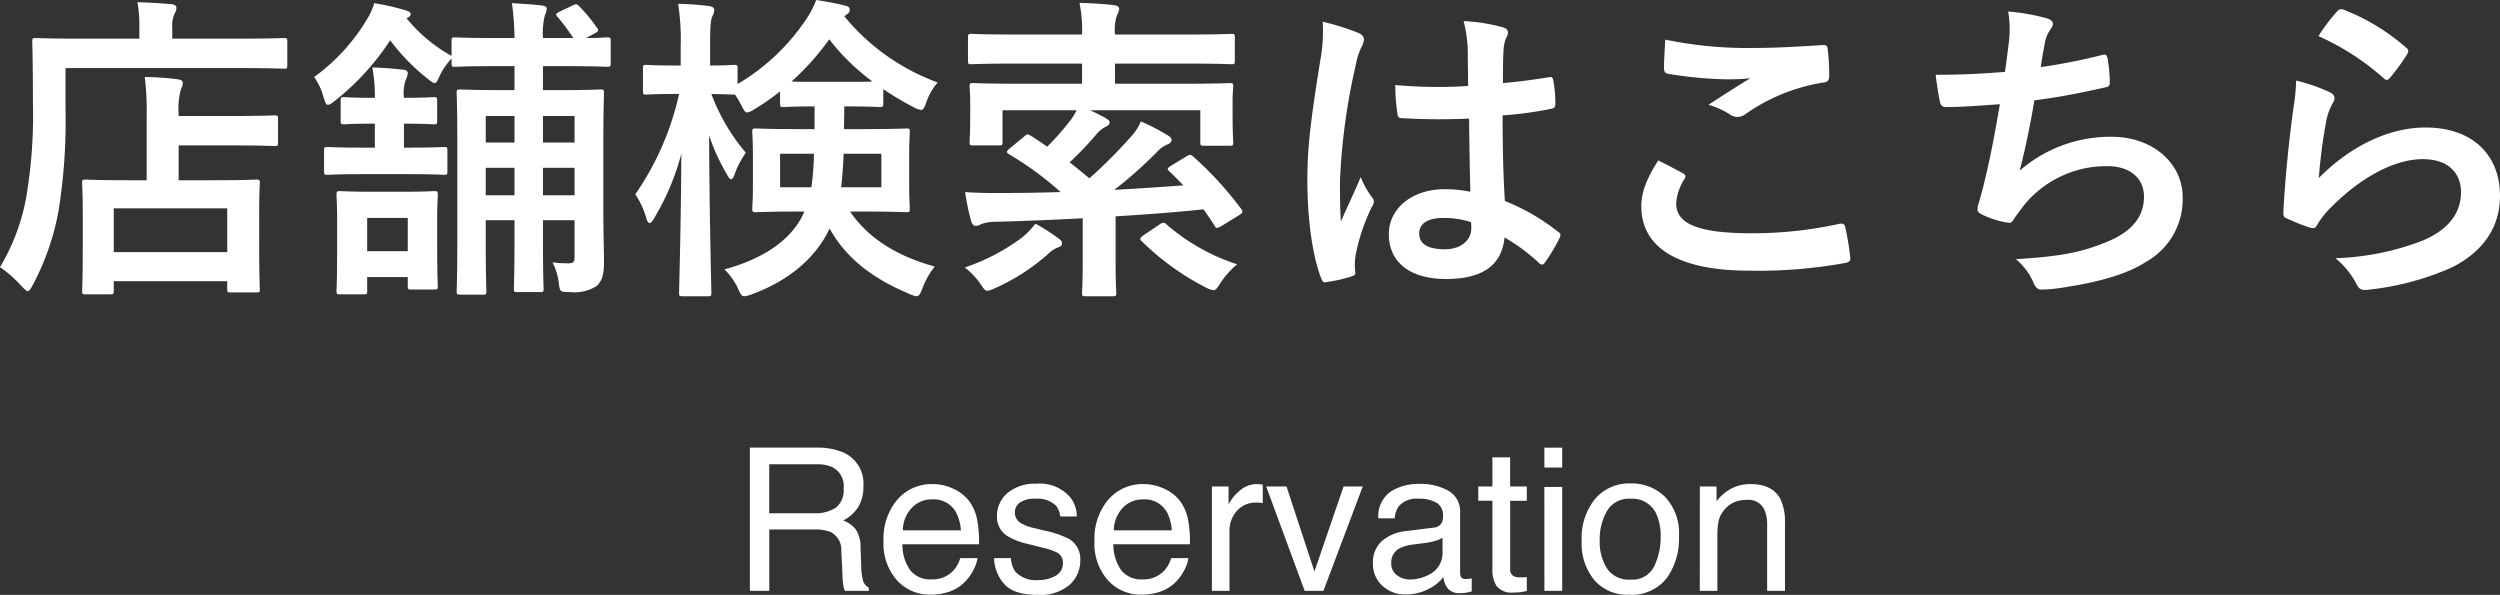
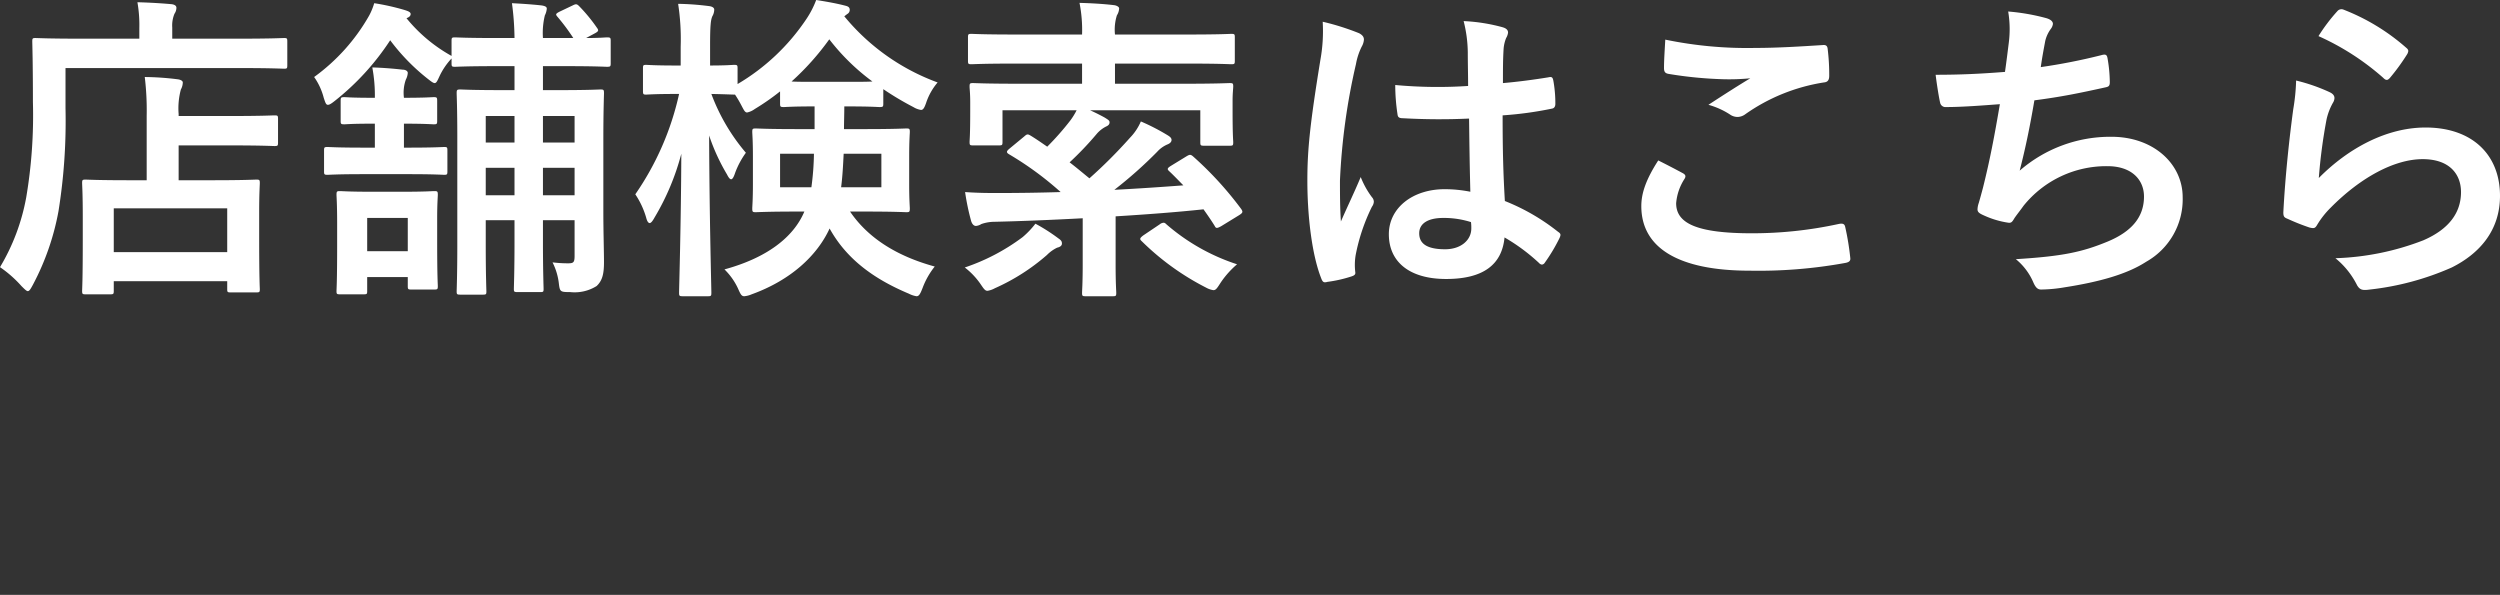
<svg xmlns="http://www.w3.org/2000/svg" width="312.92" height="74.46" viewBox="0 0 312.92 74.46">
  <rect x="0" y="0" width="312.92" height="74.46" fill="#333333" stroke="none" />
  <g id="グループ_42467" data-name="グループ 42467" transform="translate(-641.64 -16371.04)">
    <path id="パス_57531" data-name="パス 57531" d="M-144.56,2.88c.4,0,.44-.04.44-.44V1.24h14.2v1c0,.36.04.4.44.4h3.2c.4,0,.44-.04.44-.4,0-.24-.08-1.24-.08-6.36V-7.44c0-2.32.08-3.36.08-3.6,0-.4-.04-.44-.44-.44-.24,0-1.56.08-5.36.08H-136v-4.36h6.68c3.76,0,5.08.08,5.32.08.4,0,.44-.04.44-.44v-2.96c0-.4-.04-.44-.44-.44-.24,0-1.56.08-5.32.08H-136v-.24a9.062,9.062,0,0,1,.28-3.08,1.9,1.9,0,0,0,.24-.88c0-.2-.28-.36-.68-.4a34.955,34.955,0,0,0-4.08-.28,34.875,34.875,0,0,1,.24,4.84v8.08h-2.32c-3.76,0-5.08-.08-5.32-.08-.4,0-.44.04-.44.44,0,.28.08,1.28.08,4.16v2.92c0,5.2-.08,6.16-.08,6.4,0,.4.04.44.44.44Zm.44-10.76h14.2V-2.4h-14.2Zm-6.04-17.56h22c3.8,0,5.08.08,5.36.08.36,0,.4-.04.4-.44v-2.96c0-.4-.04-.44-.4-.44-.28,0-1.56.08-5.36.08h-8.64v-1.4a3.8,3.8,0,0,1,.28-1.72,1.317,1.317,0,0,0,.24-.76c0-.24-.24-.4-.64-.44-1.36-.12-2.76-.2-4.24-.24a16.433,16.433,0,0,1,.24,3.24v1.32h-7.6c-3.8,0-5.16-.08-5.4-.08-.36,0-.4.04-.4.44,0,.24.08,2.52.08,7.56a61.564,61.564,0,0,1-.84,11.96,26.019,26.019,0,0,1-3.28,8.72,14.634,14.634,0,0,1,2.68,2.36c.4.4.64.64.8.64.2,0,.36-.28.64-.8a31.8,31.8,0,0,0,3.2-9.2,71.215,71.215,0,0,0,.88-12.88ZM-90.4-29.2a9.262,9.262,0,0,1,.24-2.84,2.225,2.225,0,0,0,.24-.84c0-.2-.16-.32-.64-.4-1.12-.12-2.16-.2-3.72-.28a35.34,35.34,0,0,1,.32,4.36h-2.36c-3.6,0-4.84-.08-5.08-.08-.4,0-.44.04-.44.44v1.88a19.413,19.413,0,0,1-5.64-4.72c.32-.12.52-.28.52-.52s-.28-.36-.8-.52a29.184,29.184,0,0,0-3.76-.84,7.939,7.939,0,0,1-.64,1.56,24.246,24.246,0,0,1-6.88,7.68,7.906,7.906,0,0,1,1.2,2.6c.2.6.28.88.52.88.2,0,.44-.16.8-.44a31.812,31.812,0,0,0,7-7.64,25.607,25.607,0,0,0,4.72,4.84c.4.32.68.52.84.52.24,0,.36-.32.64-.92a8.581,8.581,0,0,1,1.48-2.16v.6c0,.4.04.44.44.44.24,0,1.48-.08,5.08-.08h2.36v3H-95.8c-3.48,0-4.68-.08-4.92-.08-.44,0-.48.04-.48.48,0,.24.08,1.88.08,5.48V-3.32c0,3.8-.08,5.56-.08,5.84,0,.36.04.4.48.4h2.8c.4,0,.44-.04.44-.4,0-.24-.08-2.08-.08-5.68V-6.4h3.6v2.72c0,3.68-.08,5.6-.08,5.88,0,.36.04.4.48.4h2.84c.36,0,.4-.04.4-.4,0-.28-.08-2.2-.08-5.88V-6.4h3.96v4.48c0,.84-.16.92-.88.92a16.359,16.359,0,0,1-1.88-.12,7.82,7.82,0,0,1,.8,2.72c.12.96.2,1,1.4,1a5.18,5.18,0,0,0,3.32-.76c.72-.68.92-1.52.92-3,0-1.28-.08-3.88-.08-6.24v-9.08c0-3.68.08-5.56.08-5.8,0-.44-.04-.48-.44-.48-.28,0-1.48.08-4.92.08H-90.4v-3h2.96c3.6,0,4.8.08,5.04.08.44,0,.48-.04.48-.44v-2.8c0-.4-.04-.44-.48-.44-.2,0-.92.08-2.6.08l1.12-.6c.44-.24.48-.36.24-.68a20.327,20.327,0,0,0-2.24-2.72c-.28-.28-.4-.28-.8-.08l-1.68.8c-.44.24-.48.32-.24.6a25.907,25.907,0,0,1,2,2.68Zm0,19.68v-3.44h3.96v3.44Zm3.96-9.92v3.32H-90.4v-3.32ZM-97.56-9.52v-3.44h3.6v3.44Zm0-6.6v-3.32h3.6v3.32ZM-112.4.72h5.08V1.84c0,.4.04.44.44.44H-104c.4,0,.44-.04.44-.44,0-.24-.08-1.12-.08-5.6V-6.68c0-1.76.08-2.68.08-2.88,0-.44-.04-.48-.44-.48-.28,0-1.12.08-3.84.08h-4.12c-2.72,0-3.6-.08-3.84-.08-.4,0-.44.04-.44.48,0,.2.08,1.16.08,3.56v2.64c0,4.72-.08,5.56-.08,5.84,0,.36.04.4.44.4h2.96c.4,0,.44-.04.44-.4Zm5.08-7.4v4.16h-5.08V-6.68Zm.2-5.48c3.08,0,4.12.08,4.36.08.36,0,.4-.04.4-.44v-2.6c0-.4-.04-.44-.4-.44-.24,0-1.28.08-4.36.08h-.68v-3h.08c2.6,0,3.4.08,3.64.08.4,0,.44-.04.44-.44v-2.48c0-.44-.04-.48-.44-.48-.24,0-1.04.08-3.64.08h-.08a4.959,4.959,0,0,1,.24-2.28,2.037,2.037,0,0,0,.24-.84c0-.2-.24-.4-.64-.4-1.04-.12-2.4-.24-3.8-.28a18.965,18.965,0,0,1,.32,3.8h-.36c-2.6,0-3.2-.08-3.44-.08-.44,0-.48.04-.48.48v2.48c0,.4.04.44.48.44.24,0,.84-.08,3.44-.08h.36v3H-113c-3.08,0-4.12-.08-4.36-.08-.4,0-.44.04-.44.44v2.6c0,.4.04.44.44.44.24,0,1.28-.08,4.36-.08ZM-73.36-22.2A35.473,35.473,0,0,1-78.84-9.64a10.5,10.5,0,0,1,1.36,2.92c.12.48.28.68.44.68s.36-.24.6-.68a30.649,30.649,0,0,0,3.36-8c-.04,9.12-.28,16.76-.28,17.4,0,.4.04.44.48.44h3.12c.4,0,.44-.04.44-.44,0-.68-.24-9.2-.28-19.68a25,25,0,0,0,2.24,4.88c.2.4.36.6.52.6s.32-.28.48-.76A10.4,10.4,0,0,1-65-14.84a24.493,24.493,0,0,1-4.32-7.36c1.92.04,2.6.08,2.84.08h.12a13.485,13.485,0,0,1,.76,1.28c.36.68.48.96.76.96a2.538,2.538,0,0,0,.96-.44,29.614,29.614,0,0,0,3.16-2.2V-21c0,.4.04.44.48.44.24,0,1.08-.08,3.64-.08h.2v2.84h-2.28c-3.56,0-4.8-.08-5.08-.08-.4,0-.44.04-.44.44,0,.24.08,1.04.08,3.04v3.52c0,1.96-.08,2.76-.08,3,0,.44.04.48.44.48.28,0,1.52-.08,5.08-.08h1c-1.36,3.24-4.72,5.8-10,7.24A8.081,8.081,0,0,1-66,2.12c.32.72.44,1,.8,1a3.069,3.069,0,0,0,.92-.24c4.88-1.76,8.2-4.84,9.76-8.24C-52.44-1.6-49.08.92-44.6,2.8a3.194,3.194,0,0,0,.96.32c.32,0,.48-.32.76-1.04A9.729,9.729,0,0,1-41.36-.6c-4.68-1.28-8.32-3.52-10.6-6.88H-50c3.6,0,4.84.08,5.08.08.4,0,.44-.04.44-.48,0-.24-.08-1.04-.08-3V-14.4c0-2,.08-2.84.08-3.04,0-.4-.04-.44-.44-.44-.24,0-1.48.08-5.08.08h-2.72c0-.88.04-1.84.04-2.84h.56c2.76,0,3.6.08,3.84.08.44,0,.48-.04.48-.44v-1.8a37.334,37.334,0,0,0,3.76,2.24,2.621,2.621,0,0,0,.96.36c.28,0,.44-.28.68-1A7.648,7.648,0,0,1-41-23.64a27.206,27.206,0,0,1-11.68-8.28l.36-.28a.588.588,0,0,0,.32-.52c0-.32-.2-.44-.52-.52-1.08-.28-2.16-.48-3.68-.72a11.438,11.438,0,0,1-1.24,2.4,26.569,26.569,0,0,1-8.6,8.12V-25.4c0-.4-.04-.44-.44-.44-.24,0-.96.08-3,.08v-2.4c0-2.64.08-3.28.28-3.76a1.68,1.68,0,0,0,.24-.84c0-.24-.28-.4-.68-.44a33.746,33.746,0,0,0-3.84-.28,29.086,29.086,0,0,1,.32,5.36v2.36h-.68c-2.6,0-3.4-.08-3.64-.08-.36,0-.4.04-.4.44v2.8c0,.44.04.48.4.48.24,0,1.04-.08,3.64-.08Zm16.92-1.52c-1.4,0-2.28,0-2.84-.04a32.783,32.783,0,0,0,4.72-5.28,27.056,27.056,0,0,0,5.4,5.28c-.6.04-1.48.04-2.96.04Zm8.4,13.2h-5.04c.16-1.2.24-2.56.32-4.2h4.72Zm-8.44-4.2a34.065,34.065,0,0,1-.32,4.2h-3.92v-4.2ZM-11.8-13.2c-.44.28-.52.4-.2.68.6.56,1.16,1.16,1.76,1.76-2.64.2-5.56.4-8.64.56a53.755,53.755,0,0,0,5.36-4.76,3.682,3.682,0,0,1,1.28-.92c.32-.12.52-.32.52-.56,0-.2-.12-.36-.44-.56a26.715,26.715,0,0,0-3.4-1.76,6.721,6.721,0,0,1-1.36,2.04A60.86,60.86,0,0,1-22-11.64c-.84-.68-1.64-1.36-2.48-2a39.783,39.783,0,0,0,3.36-3.52,3.767,3.767,0,0,1,1.2-.96c.28-.12.44-.28.44-.52s-.16-.32-.6-.6c-.36-.2-1.04-.56-1.84-.92h13.8v4c0,.4.04.44.48.44h3.2c.4,0,.44-.04.44-.44,0-.24-.08-.8-.08-3.84v-1.4c0-.88.08-1.48.08-1.72,0-.4-.04-.44-.44-.44-.28,0-1.6.08-5.36.08h-9V-26h9.4c3.68,0,4.92.08,5.16.08.4,0,.44-.04.44-.44v-2.92c0-.4-.04-.44-.44-.44-.24,0-1.48.08-5.16.08h-9.4a5.949,5.949,0,0,1,.24-2.4,1.758,1.758,0,0,0,.28-.88c0-.16-.28-.36-.68-.4-1.36-.16-2.84-.24-4.28-.28a17.452,17.452,0,0,1,.32,3.96H-31.6c-3.68,0-4.92-.08-5.16-.08-.4,0-.44.04-.44.44v2.92c0,.4.04.44.44.44.24,0,1.48-.08,5.16-.08h8.68v2.52h-8.24c-3.8,0-5.12-.08-5.4-.08-.4,0-.44.04-.44.44,0,.28.08.84.08,1.92v1.16c0,3.08-.08,3.6-.08,3.84,0,.4.04.44.44.44h3.24c.4,0,.44-.04.44-.44v-3.96h9.28a8.654,8.654,0,0,1-.76,1.24,34.034,34.034,0,0,1-2.92,3.32c-.64-.44-1.32-.92-2.04-1.36-.4-.24-.48-.24-.84.08L-32-15.36c-.24.2-.32.32-.32.4,0,.12.08.2.28.32A40.193,40.193,0,0,1-25.6-9.92c-2.6.08-5.24.12-7.76.12-1.2,0-2.52,0-4.2-.12a29.456,29.456,0,0,0,.76,3.64c.12.36.32.6.6.6a1.55,1.55,0,0,0,.68-.24,5.13,5.13,0,0,1,1.68-.28c3.44-.08,7.24-.24,11-.44V-.8c0,2.28-.08,3.24-.08,3.48,0,.4.04.44.44.44h3.4c.4,0,.44-.04.44-.44,0-.2-.08-1.2-.08-3.48V-6.88c3.88-.24,7.64-.52,11-.88.48.68.96,1.36,1.4,2.08.16.32.28.32.8.04l2.28-1.4c.44-.28.48-.4.24-.76a43.473,43.473,0,0,0-6-6.56c-.32-.28-.44-.28-.84-.04Zm-3.48,8.72c-.4.32-.48.44-.16.72A32.313,32.313,0,0,0-7.4,2.04a2.751,2.751,0,0,0,.92.32c.32,0,.48-.28.92-.96A11.34,11.34,0,0,1-3.52-.88a25.5,25.5,0,0,1-8.84-5c-.16-.16-.24-.2-.36-.2a.854.854,0,0,0-.48.2ZM-28.76-5.96a10.836,10.836,0,0,1-1.6,1.68A25.735,25.735,0,0,1-37.6-.48a9.227,9.227,0,0,1,1.92,2c.44.64.6.92.92.92a2.751,2.751,0,0,0,.92-.32,25.836,25.836,0,0,0,6.52-4.16,4.6,4.6,0,0,1,1.28-.92c.36-.08.6-.24.6-.52,0-.24-.08-.4-.44-.64A22.252,22.252,0,0,0-28.76-5.96Zm54.44-4a16.693,16.693,0,0,0-3.2-.32c-4.04,0-7,2.36-7,5.64,0,3.44,2.56,5.6,7.16,5.6,4.72,0,7-1.84,7.32-5.2a23.754,23.754,0,0,1,4.32,3.2.553.553,0,0,0,.36.2A.484.484,0,0,0,35-1.08a21.609,21.609,0,0,0,1.84-3.08c.2-.44.16-.56-.2-.8A26.178,26.178,0,0,0,30-8.8c-.2-3.44-.28-6.24-.28-10.72a45.075,45.075,0,0,0,6.16-.84c.28-.04.44-.24.44-.6a15.991,15.991,0,0,0-.24-2.84c-.08-.44-.16-.6-.64-.48-1.72.28-3.8.56-5.68.72,0-1.84,0-2.88.08-4.24a4.512,4.512,0,0,1,.32-1.4,1.715,1.715,0,0,0,.24-.68c0-.36-.28-.56-.72-.68a22.267,22.267,0,0,0-4.84-.76,16.489,16.489,0,0,1,.52,3.92c0,1.48.04,2.76.04,4.2a57.865,57.865,0,0,1-9.12-.12,24.5,24.5,0,0,0,.28,3.64c.04.4.2.52.72.52a80.887,80.887,0,0,0,8.24.04C25.56-15.96,25.6-13.04,25.68-9.96Zm.08,3.8a5.634,5.634,0,0,1,.04.8c0,1.44-1.28,2.6-3.28,2.6-2.36,0-3.24-.76-3.24-2s1.12-1.92,3-1.92A11.141,11.141,0,0,1,25.76-6.16ZM7.2-31.24a20.129,20.129,0,0,1-.28,4.72C5.6-18.4,5.28-15.2,5.28-11.36,5.28-6.76,5.88-2,7,.84c.2.56.36.6.8.48a16.752,16.752,0,0,0,3-.68c.36-.12.52-.24.48-.52A7.554,7.554,0,0,1,11.32-2a23.709,23.709,0,0,1,2.04-6.08,1.161,1.161,0,0,0,.24-.64.864.864,0,0,0-.24-.56,10.637,10.637,0,0,1-1.4-2.52c-.84,2-1.68,3.72-2.48,5.56-.12-1.68-.12-3.52-.12-5.12a79.429,79.429,0,0,1,2-14.56,8.118,8.118,0,0,1,.72-2.2,2.042,2.042,0,0,0,.28-.88c0-.32-.16-.56-.6-.8A31.234,31.234,0,0,0,7.2-31.24Zm42,17.36c-1.52,2.36-2.12,4.08-2.12,5.72,0,5.2,4.6,8.08,13.56,8.08a60.319,60.319,0,0,0,11.92-.96c.48-.08.72-.24.68-.6a33.444,33.444,0,0,0-.64-3.92c-.08-.36-.28-.48-.84-.36A50.889,50.889,0,0,1,60.92-4.76c-6.88,0-9.48-1.24-9.48-3.76a6.573,6.573,0,0,1,1.04-3.04c.2-.32.16-.52-.2-.72C51.24-12.84,50.24-13.36,49.2-13.88ZM50.08-29c-.08,1.44-.16,2.6-.16,3.56,0,.48.16.64.52.72a49.925,49.925,0,0,0,7,.68,27.5,27.5,0,0,0,3.28-.12c-1.4.84-3.16,1.96-5.24,3.32a9.558,9.558,0,0,1,2.8,1.28,1.68,1.68,0,0,0,.84.24,1.7,1.7,0,0,0,1-.36,23.3,23.3,0,0,1,9.8-3.96c.48-.04.68-.28.68-.84a26.338,26.338,0,0,0-.2-3.4c-.04-.32-.2-.48-.6-.44-2.56.16-5.56.36-8.48.36A50.462,50.462,0,0,1,50.08-29ZM92.6-24.96c-3.08.24-5.56.36-8.68.36.16,1.32.44,3,.56,3.48a.683.683,0,0,0,.76.56c2.04,0,4.56-.2,6.72-.36-.68,4-1.24,6.96-2.12,10.48-.16.6-.32,1.2-.52,1.88a2.729,2.729,0,0,0-.16.8c0,.36.24.52.88.8a11.243,11.243,0,0,0,3,.88c.36.04.48-.12.76-.6.36-.52.76-1,1.12-1.52a13.3,13.3,0,0,1,10.52-4.96c3.04,0,4.56,1.72,4.56,3.8,0,2.52-1.48,4.36-4.56,5.64-3.2,1.32-5.64,1.84-11.48,2.2a7.633,7.633,0,0,1,2.16,2.84c.32.76.6.96,1,.96A18.528,18.528,0,0,0,100.08,2c4.36-.68,7.8-1.64,10.2-3.2a8.965,8.965,0,0,0,4.56-8.08c0-4.12-3.6-7.56-8.92-7.56A17.3,17.3,0,0,0,94.44-12.6c.72-2.8,1.28-5.48,1.84-8.8,3.36-.44,5.52-.88,8.96-1.64.36-.08.48-.2.48-.64a18.1,18.1,0,0,0-.28-2.96c-.08-.52-.28-.56-.84-.4a73.149,73.149,0,0,1-7.52,1.48c.2-1.4.36-2.2.56-3.28a4.151,4.151,0,0,1,.68-1.48,1.315,1.315,0,0,0,.28-.64c0-.32-.28-.56-.8-.72a26.18,26.18,0,0,0-4.8-.84,13.271,13.271,0,0,1,.08,3.88C92.96-27.68,92.8-26.36,92.6-24.96Zm39.24-4.48a31.906,31.906,0,0,1,8.08,5.2c.2.2.32.28.48.28.12,0,.28-.12.44-.32a26.193,26.193,0,0,0,2.04-2.8,1.109,1.109,0,0,0,.2-.48c0-.16-.08-.28-.28-.44a26.238,26.238,0,0,0-7.84-4.76.669.669,0,0,0-.76.2A21.909,21.909,0,0,0,131.84-29.44Zm-2.8,5.56a24.925,24.925,0,0,1-.36,3.6c-.48,3.56-1,8.28-1.24,12.92,0,.56.16.64.56.8a27.5,27.5,0,0,0,2.72,1.08c.52.12.68.12.92-.28a10.945,10.945,0,0,1,1.72-2.2c3.76-3.8,8-6.08,11.52-6.08,3.44,0,4.8,1.96,4.8,4.12,0,2.56-1.48,4.64-4.72,6.04a33.191,33.191,0,0,1-11,2.24,10.233,10.233,0,0,1,2.72,3.4c.36.6.72.64,1.6.52A34.682,34.682,0,0,0,148.52-.48c3.44-1.72,6.04-4.6,6.04-8.96,0-5.16-3.48-8.56-9.32-8.56-4.88,0-9.68,2.6-13.36,6.32a66.756,66.756,0,0,1,.96-7.28,7.5,7.5,0,0,1,.8-2.12,1.19,1.19,0,0,0,.2-.6c0-.32-.2-.56-.64-.76A22.5,22.5,0,0,0,129.04-23.88Z" transform="translate(800 16405)" fill="#fff" />
-     <path id="パス_57530" data-name="パス 57530" d="M-56.458-9.717a4.708,4.708,0,0,0,2.7-.684,2.783,2.783,0,0,0,.995-2.466,2.646,2.646,0,0,0-1.392-2.612,4.548,4.548,0,0,0-1.99-.366h-5.933v6.128ZM-64.5-17.932h8.3a8.279,8.279,0,0,1,3.381.6A4.235,4.235,0,0,1-50.293-13.1a4.763,4.763,0,0,1-.665,2.637A4.807,4.807,0,0,1-52.82-8.813,3.668,3.668,0,0,1-51.239-7.69a4.033,4.033,0,0,1,.592,2.258l.085,2.4A7.392,7.392,0,0,0-50.391-1.5a1.5,1.5,0,0,0,.781,1.1V0h-2.979a2.24,2.24,0,0,1-.2-.6,11.481,11.481,0,0,1-.122-1.416L-53.052-5a2.513,2.513,0,0,0-1.306-2.356,5.4,5.4,0,0,0-2.185-.33h-5.53V0H-64.5Zm22.913,4.565a5.964,5.964,0,0,1,2.7.653,4.975,4.975,0,0,1,1.99,1.691,5.833,5.833,0,0,1,.879,2.307,15.1,15.1,0,0,1,.2,2.881H-45.41a5.592,5.592,0,0,0,.94,3.192,3.147,3.147,0,0,0,2.722,1.2A3.519,3.519,0,0,0-39-2.576a3.827,3.827,0,0,0,.83-1.526h2.161A4.55,4.55,0,0,1-36.578-2.5a5.709,5.709,0,0,1-1.08,1.447A5.12,5.12,0,0,1-40.137.269a7.528,7.528,0,0,1-1.794.2,5.506,5.506,0,0,1-4.138-1.776,6.911,6.911,0,0,1-1.7-4.974A7.514,7.514,0,0,1-46.057-11.4,5.638,5.638,0,0,1-41.589-13.367Zm3.5,5.786a5.693,5.693,0,0,0-.623-2.283,3.191,3.191,0,0,0-3.015-1.587,3.342,3.342,0,0,0-2.539,1.093,4.127,4.127,0,0,0-1.086,2.777ZM-31.824-4.1a3.2,3.2,0,0,0,.549,1.685,3.452,3.452,0,0,0,2.881,1.062,4.249,4.249,0,0,0,2.148-.531,1.763,1.763,0,0,0,.928-1.642,1.4,1.4,0,0,0-.745-1.282,8.853,8.853,0,0,0-1.88-.623l-1.746-.439A8.515,8.515,0,0,1-32.153-6.8a2.773,2.773,0,0,1-1.416-2.466,3.768,3.768,0,0,1,1.337-3,5.332,5.332,0,0,1,3.595-1.147,4.991,4.991,0,0,1,4.26,1.733,3.762,3.762,0,0,1,.793,2.368h-2.075a2.542,2.542,0,0,0-.525-1.355,3.348,3.348,0,0,0-2.625-.867,3.137,3.137,0,0,0-1.886.476A1.492,1.492,0,0,0-31.335-9.8a1.548,1.548,0,0,0,.842,1.367,5.061,5.061,0,0,0,1.44.537l1.453.354a11.232,11.232,0,0,1,3.174,1.111,2.941,2.941,0,0,1,1.282,2.649A4.037,4.037,0,0,1-24.469-.769,5.638,5.638,0,0,1-28.5.5q-2.917,0-4.132-1.324a5.009,5.009,0,0,1-1.3-3.278Zm16.638-9.265a5.964,5.964,0,0,1,2.7.653,4.975,4.975,0,0,1,1.99,1.691,5.833,5.833,0,0,1,.879,2.307,15.1,15.1,0,0,1,.2,2.881h-9.583a5.592,5.592,0,0,0,.94,3.192,3.147,3.147,0,0,0,2.722,1.2A3.519,3.519,0,0,0-12.6-2.576a3.827,3.827,0,0,0,.83-1.526h2.161A4.551,4.551,0,0,1-10.175-2.5a5.709,5.709,0,0,1-1.08,1.447A5.12,5.12,0,0,1-13.733.269a7.528,7.528,0,0,1-1.794.2,5.506,5.506,0,0,1-4.138-1.776,6.911,6.911,0,0,1-1.7-4.974A7.514,7.514,0,0,1-19.653-11.4,5.638,5.638,0,0,1-15.186-13.367Zm3.5,5.786A5.693,5.693,0,0,0-12.3-9.863,3.191,3.191,0,0,0-15.32-11.45a3.342,3.342,0,0,0-2.539,1.093,4.127,4.127,0,0,0-1.086,2.777Zm5.017-5.493h2.087v2.258A4.989,4.989,0,0,1-3.32-12.421a3.26,3.26,0,0,1,2.307-.946q.061,0,.208.012t.5.049v2.319a3.282,3.282,0,0,0-.36-.049q-.165-.012-.36-.012A3.136,3.136,0,0,0-3.577-9.979a3.728,3.728,0,0,0-.891,2.46V0h-2.2Zm9.338,0L6.165-2.429l3.65-10.645h2.4L7.288,0H4.944L.122-13.074Zm13.11,9.595a1.809,1.809,0,0,0,.7,1.5,2.58,2.58,0,0,0,1.648.549,5.01,5.01,0,0,0,2.246-.537A3.023,3.023,0,0,0,22.2-4.883v-1.77a3.759,3.759,0,0,1-1.038.427,8.842,8.842,0,0,1-1.245.244l-1.331.171a5.089,5.089,0,0,0-1.794.5A1.95,1.95,0,0,0,15.784-3.479Zm5.322-4.443a1.194,1.194,0,0,0,1.013-.635,1.931,1.931,0,0,0,.146-.842,1.785,1.785,0,0,0-.8-1.63,4.29,4.29,0,0,0-2.289-.507,2.908,2.908,0,0,0-2.441.928,3.052,3.052,0,0,0-.525,1.526H14.16a3.775,3.775,0,0,1,1.569-3.363,6.44,6.44,0,0,1,3.5-.946,7.116,7.116,0,0,1,3.748.879A2.982,2.982,0,0,1,24.4-9.778v7.532a.964.964,0,0,0,.14.549.677.677,0,0,0,.592.208q.146,0,.33-.018t.391-.055V.061a6.12,6.12,0,0,1-.781.183,5.709,5.709,0,0,1-.732.037,1.807,1.807,0,0,1-1.648-.806,3.109,3.109,0,0,1-.378-1.208A5.59,5.59,0,0,1,20.386-.208a5.966,5.966,0,0,1-2.771.647,4.121,4.121,0,0,1-2.972-1.1A3.67,3.67,0,0,1,13.489-3.43a3.561,3.561,0,0,1,1.135-2.82A5.4,5.4,0,0,1,17.6-7.483Zm7.336-8.8h2.222v3.65h2.087v1.794H30.664v8.533a.923.923,0,0,0,.464.916,1.972,1.972,0,0,0,.854.134q.159,0,.342-.006t.427-.031V0a4.905,4.905,0,0,1-.787.159,7.486,7.486,0,0,1-.885.049A2.385,2.385,0,0,1,28.992-.58a3.5,3.5,0,0,1-.549-2.045v-8.655h-1.77v-1.794h1.77Zm6.506,3.711h2.234V0H34.949Zm0-4.919h2.234v2.49H34.949ZM45.691-1.416a3.03,3.03,0,0,0,3-1.654A8.24,8.24,0,0,0,49.5-6.75a6.553,6.553,0,0,0-.586-2.979,3.3,3.3,0,0,0-3.2-1.807A3.154,3.154,0,0,0,42.786-10a7.129,7.129,0,0,0-.916,3.711,6.2,6.2,0,0,0,.916,3.479A3.225,3.225,0,0,0,45.691-1.416Zm.085-12.036a5.92,5.92,0,0,1,4.272,1.685,6.578,6.578,0,0,1,1.746,4.956,8.5,8.5,0,0,1-1.538,5.225A5.564,5.564,0,0,1,45.483.476,5.388,5.388,0,0,1,41.2-1.349a7.208,7.208,0,0,1-1.587-4.9A7.8,7.8,0,0,1,41.284-11.5,5.613,5.613,0,0,1,45.776-13.452Zm8.63.378h2.087v1.855a5.855,5.855,0,0,1,1.965-1.648,5.241,5.241,0,0,1,2.307-.5q2.783,0,3.76,1.941a6.892,6.892,0,0,1,.537,3.04V0H62.83V-8.24a4.462,4.462,0,0,0-.354-1.929,2.146,2.146,0,0,0-2.124-1.221,4.325,4.325,0,0,0-1.282.159,3.3,3.3,0,0,0-1.587,1.074,3.234,3.234,0,0,0-.714,1.337A9,9,0,0,0,56.6-6.848V0h-2.2Z" transform="translate(800 16445)" fill="#fff" />
  </g>
</svg>